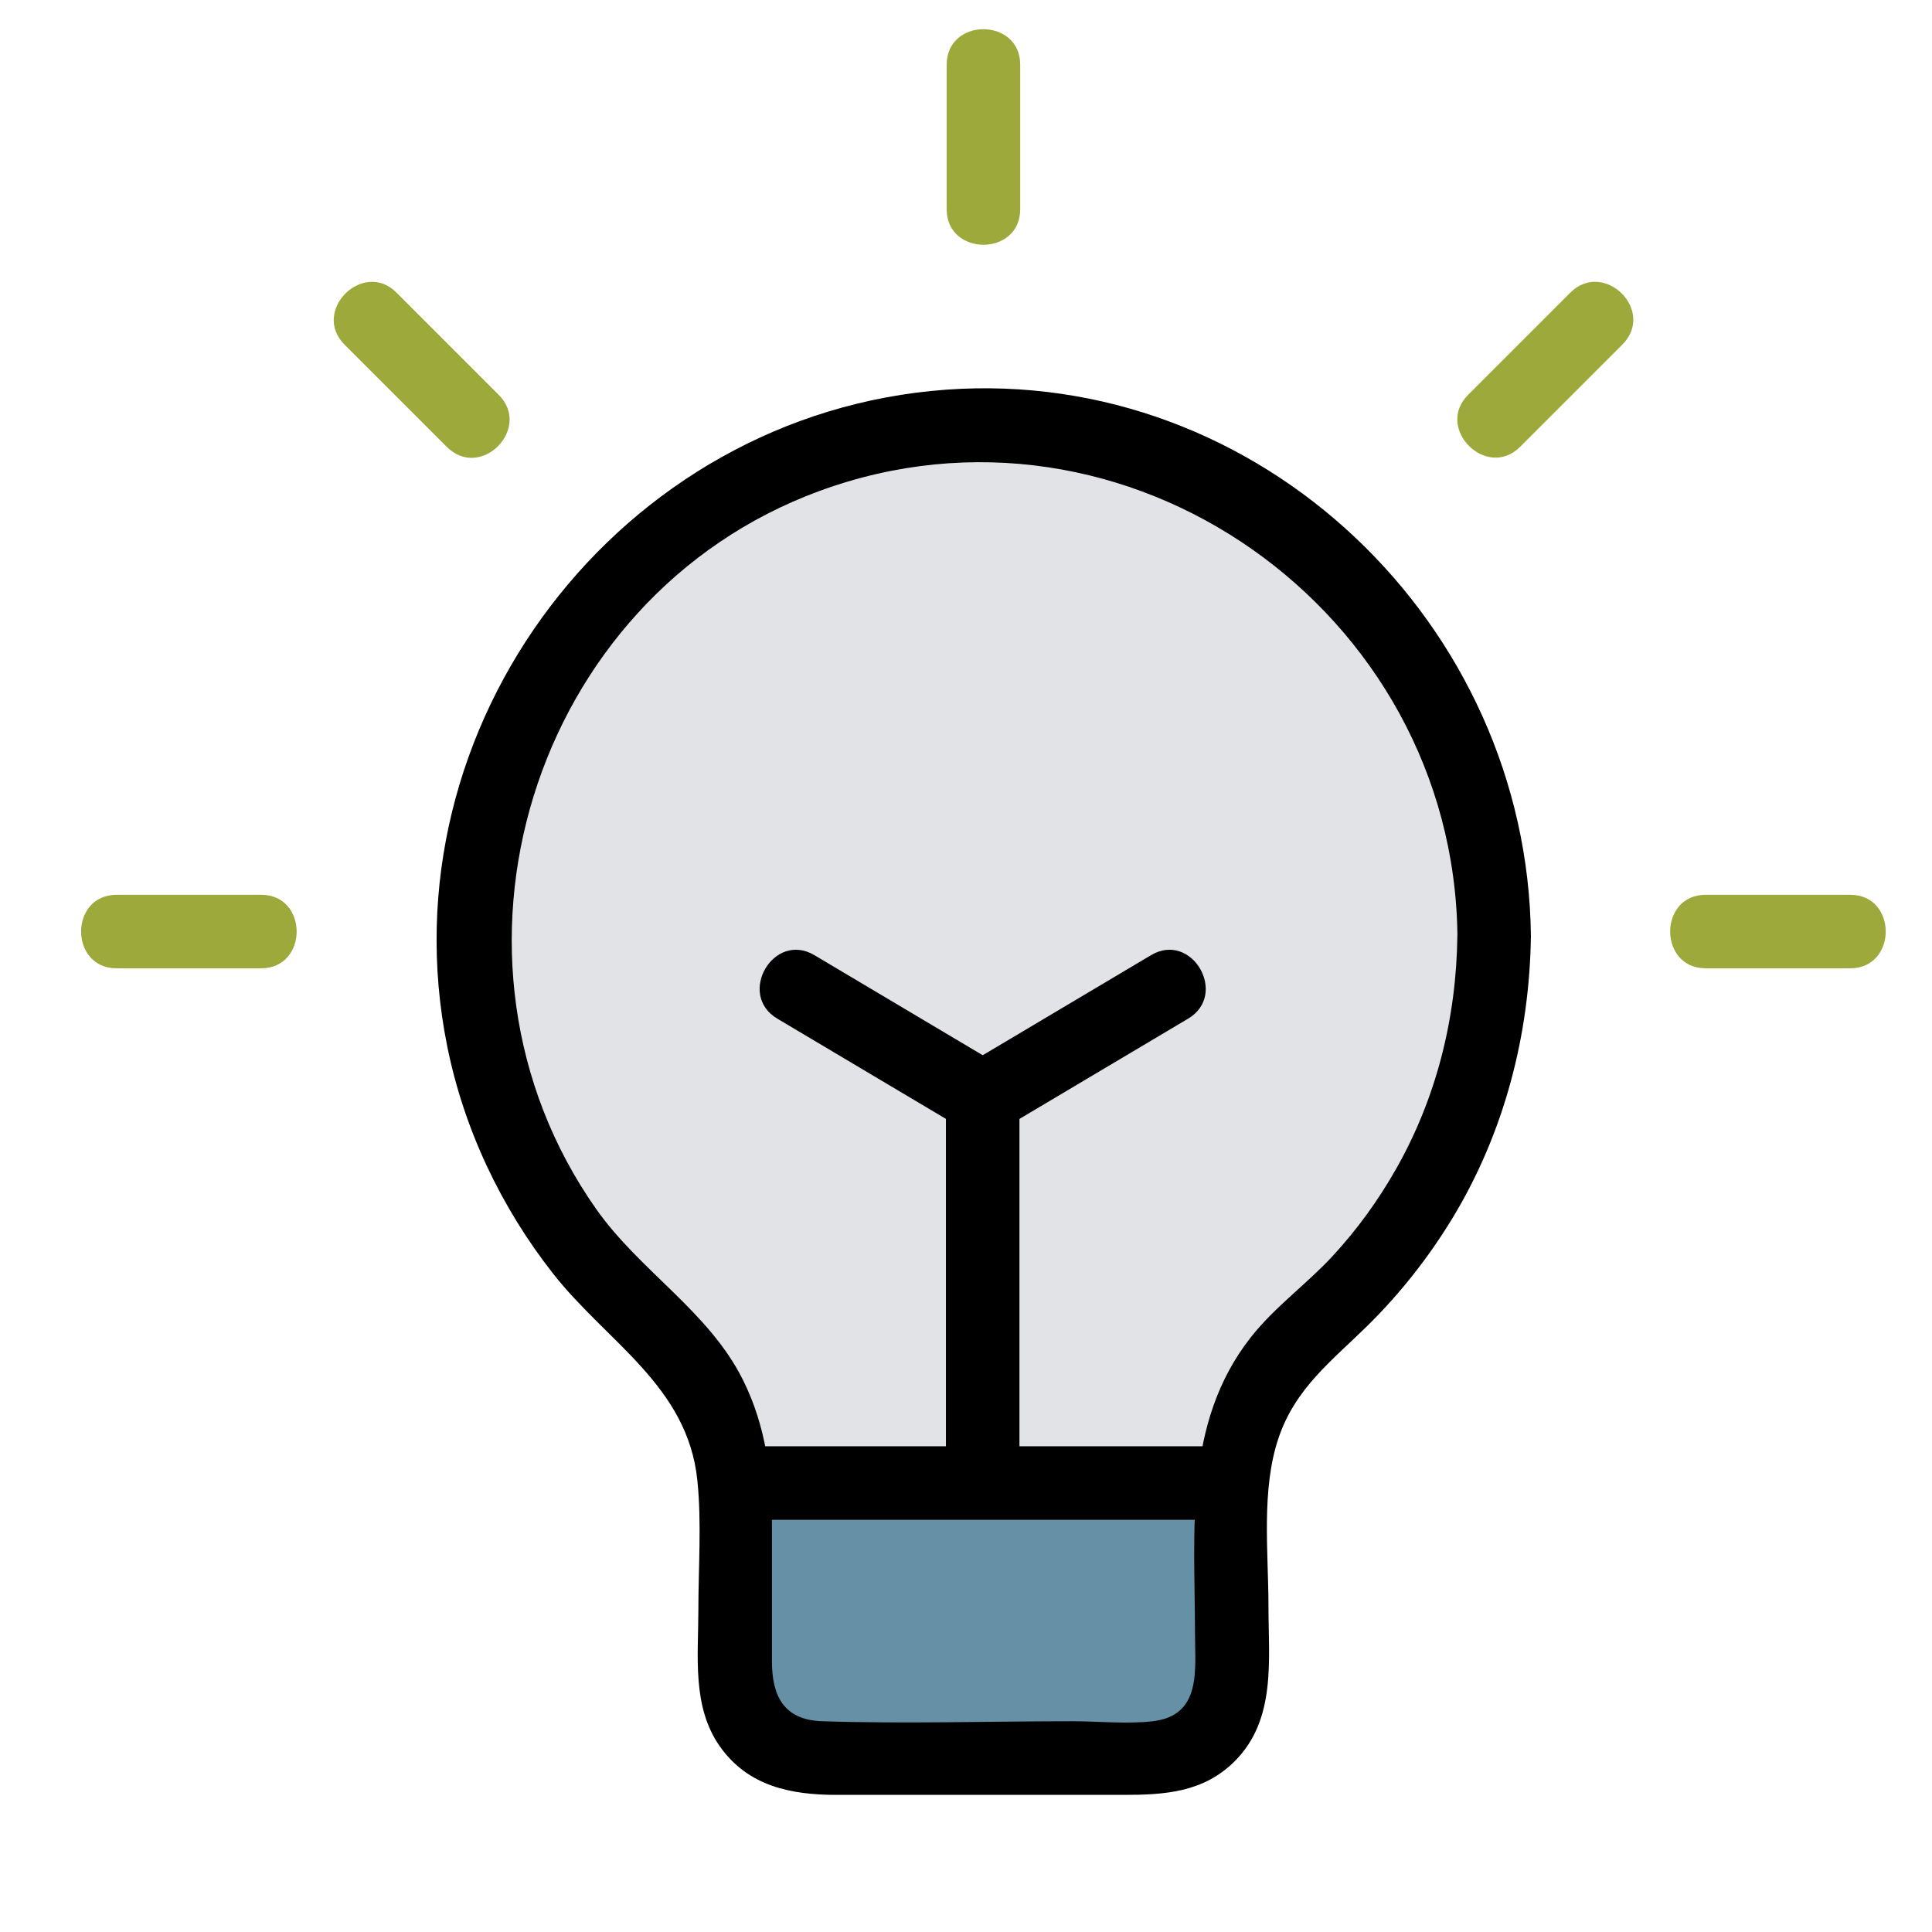
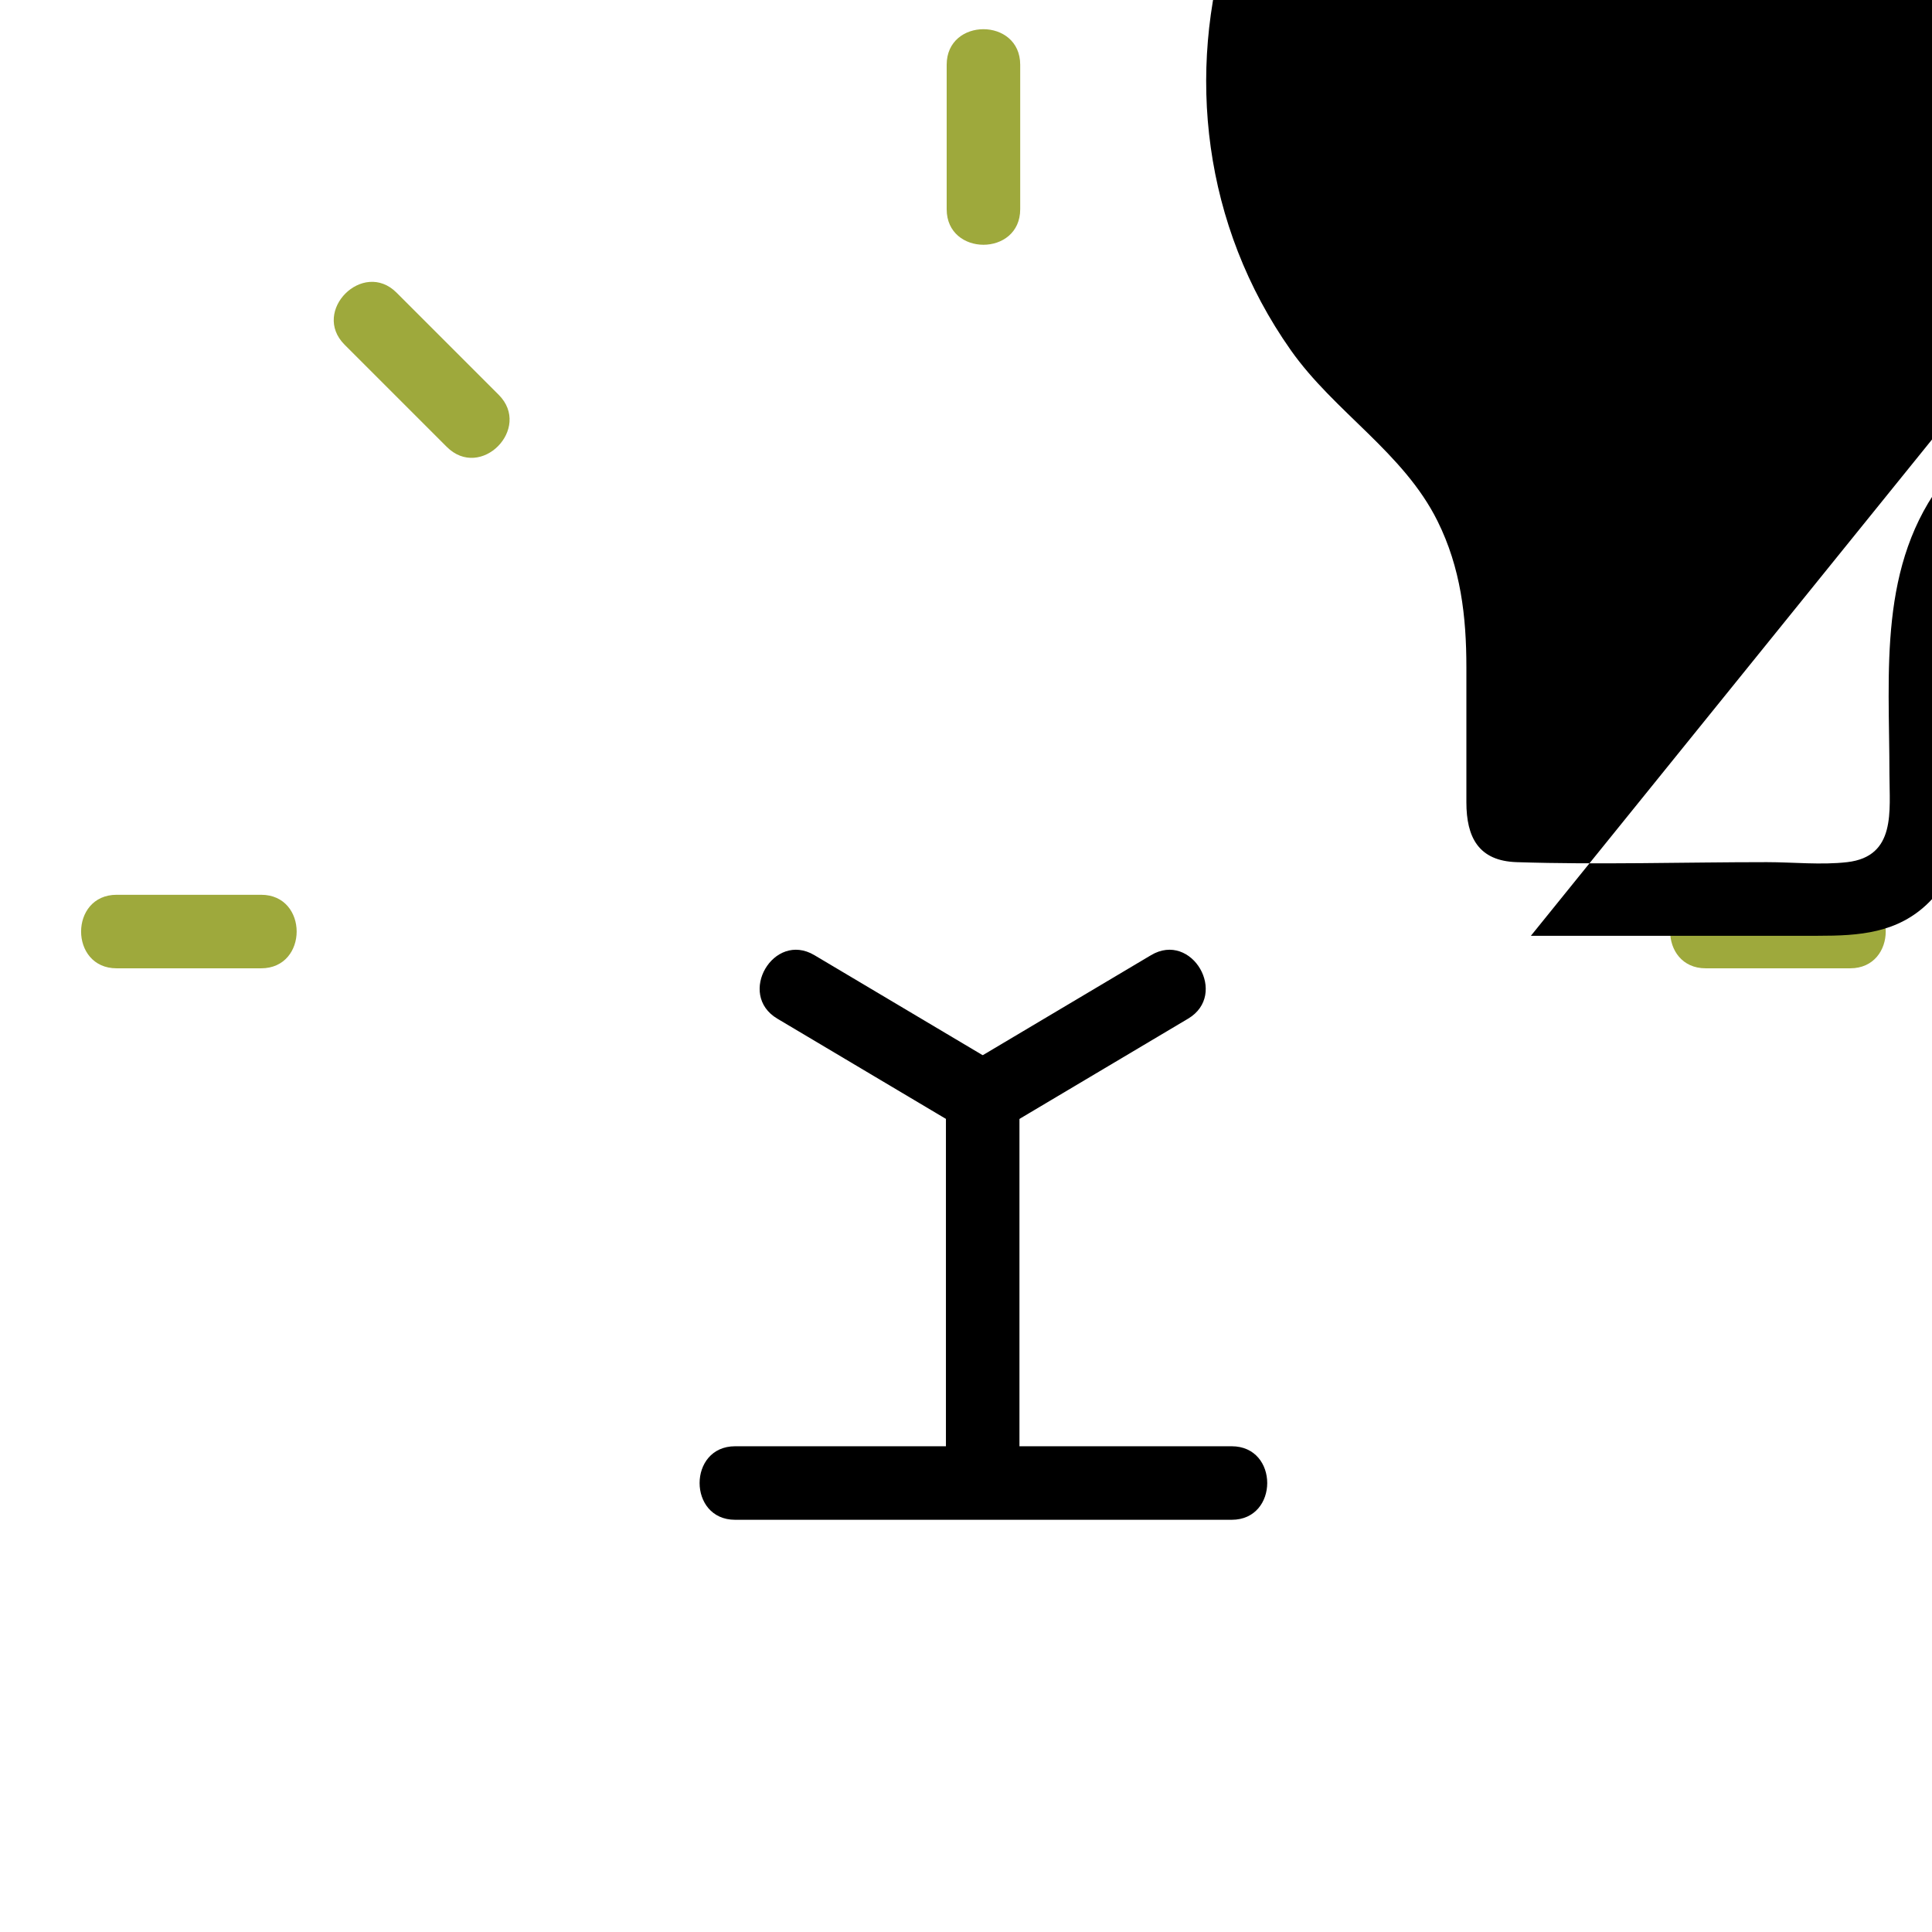
<svg xmlns="http://www.w3.org/2000/svg" id="Layer_2" data-name="Layer 2" viewBox="0 0 360 360">
  <defs>
    <style>
      .cls-1 {
        fill: #000;
      }

      .cls-1, .cls-2, .cls-3, .cls-4 {
        stroke-width: 0px;
      }

      .cls-2 {
        fill: #e1e3e6;
      }

      .cls-3 {
        fill: #6590a6;
      }

      .cls-4 {
        fill: #9ea93c;
      }
    </style>
  </defs>
-   <path class="cls-2" d="M179.53,79.28s69.79,2.71,90.41,55.8c20.61,53.09-1.66,87.85-1.66,87.85,0,0-37.71,32.4-38.77,40.16-1.06,7.76-3.08,17.21-39.19,16.2-36.11-1.01-54.04.71-58.38-12.82-4.35-13.53-35.43-43.87-39.48-57.37-4.05-13.5-12.17-72.14,10.8-91.46,22.97-19.31,53.75-41.86,76.28-38.36Z" />
-   <path class="cls-3" d="M136.98,295.94v-16.4h92.53v33.46s-.38,14.6-34.8,14.6-57.73,2.46-57.73-14.6v-17.06Z" />
  <g>
    <path class="cls-1" d="M189.96,274.51v-69.91c0-8.82-13.7-8.83-13.7,0v69.91c0,8.82,13.7,8.83,13.7,0h0Z" />
    <path class="cls-1" d="M186.57,210.51c11.61-6.9,23.21-13.8,34.82-20.7,7.57-4.5.69-16.35-6.91-11.83-11.61,6.9-23.21,13.8-34.82,20.7-7.57,4.5-.69,16.35,6.91,11.83h0Z" />
    <path class="cls-1" d="M186.57,198.68c-11.61-6.9-23.21-13.8-34.82-20.7-7.6-4.52-14.5,7.32-6.91,11.83,11.61,6.9,23.21,13.8,34.82,20.7,7.6,4.52,14.5-7.32,6.91-11.83h0Z" />
  </g>
  <g>
    <path class="cls-4" d="M190.1,39V12.06c0-8.82-13.7-8.83-13.7,0v26.93c0,8.82,13.7,8.83,13.7,0h0Z" />
    <path class="cls-4" d="M48.66,166.73h-26.93c-8.82,0-8.83,13.7,0,13.7h26.93c8.82,0,8.83-13.7,0-13.7h0Z" />
    <path class="cls-4" d="M92.93,73.57c-6.35-6.35-12.7-12.7-19.04-19.04-6.24-6.24-15.93,3.44-9.69,9.69,6.35,6.35,12.7,12.7,19.04,19.04s15.93-3.44,9.69-9.69h0Z" />
    <path class="cls-4" d="M317.83,180.43h26.93c8.82,0,8.83-13.7,0-13.7h-26.93c-8.82,0-8.83,13.7,0,13.7h0Z" />
    <path class="cls-4" d="M283.25,83.26c6.35-6.35,12.7-12.7,19.04-19.04s-3.44-15.93-9.69-9.69-12.7,12.7-19.04,19.04c-6.24,6.24,3.44,15.93,9.69,9.69h0Z" />
  </g>
-   <path class="cls-1" d="M285.26,174.37c-.63-58.02-50.39-105.99-108.94-101.76-60.76,4.39-105.02,62.59-92.99,122.33,3.11,15.44,10.01,30,19.72,42.37,10,12.75,25.07,20.93,26.89,38.5.82,7.96.19,16.24.19,24.23,0,8.55-1.21,17.94,3.98,25.34,5.24,7.47,13.29,9.07,21.75,9.07h53.48c7.64,0,14.9-.44,20.74-6.28,7.77-7.77,6.28-18.87,6.28-28.87s-1.4-21.74,1.9-31.42c3.16-9.28,9.94-14.33,16.63-20.93,6.06-5.97,11.41-12.79,15.82-20.07,9.59-15.86,14.32-34.05,14.55-52.52.11-8.82-13.59-8.82-13.7,0-.19,15.35-3.89,30.26-11.52,43.63-3.29,5.77-7.17,11.12-11.67,16-4.9,5.31-10.84,9.52-15.31,15.21-12.59,16.03-10.39,36.04-10.39,55.11,0,6.83,1.3,15.36-7.87,16.42-4.85.56-10.1,0-14.98,0-15.51,0-31.12.5-46.62,0-7.11-.23-9.36-4.66-9.36-11.15v-25.12c0-9.55-1.05-18.57-5.38-27.29-6.34-12.77-19.21-20.3-27.34-31.84-32.85-46.63-12.14-114.07,41.49-133.81,57.29-21.09,118.3,22.39,118.96,82.82.1,8.81,13.8,8.83,13.7,0Z" />
+   <path class="cls-1" d="M285.26,174.37h53.48c7.64,0,14.9-.44,20.74-6.28,7.77-7.77,6.28-18.87,6.28-28.87s-1.4-21.74,1.9-31.42c3.16-9.28,9.94-14.33,16.63-20.93,6.06-5.97,11.41-12.79,15.82-20.07,9.59-15.86,14.32-34.05,14.55-52.52.11-8.82-13.59-8.82-13.7,0-.19,15.35-3.89,30.26-11.52,43.63-3.29,5.77-7.17,11.12-11.67,16-4.9,5.31-10.84,9.52-15.31,15.21-12.59,16.03-10.39,36.04-10.39,55.11,0,6.83,1.3,15.36-7.87,16.42-4.85.56-10.1,0-14.98,0-15.51,0-31.12.5-46.62,0-7.11-.23-9.36-4.66-9.36-11.15v-25.12c0-9.55-1.05-18.57-5.38-27.29-6.34-12.77-19.21-20.3-27.34-31.84-32.85-46.63-12.14-114.07,41.49-133.81,57.29-21.09,118.3,22.39,118.96,82.82.1,8.81,13.8,8.83,13.7,0Z" />
  <path class="cls-1" d="M136.98,283.19h92.53c8.82,0,8.83-13.7,0-13.7h-92.53c-8.82,0-8.83,13.7,0,13.7h0Z" />
</svg>